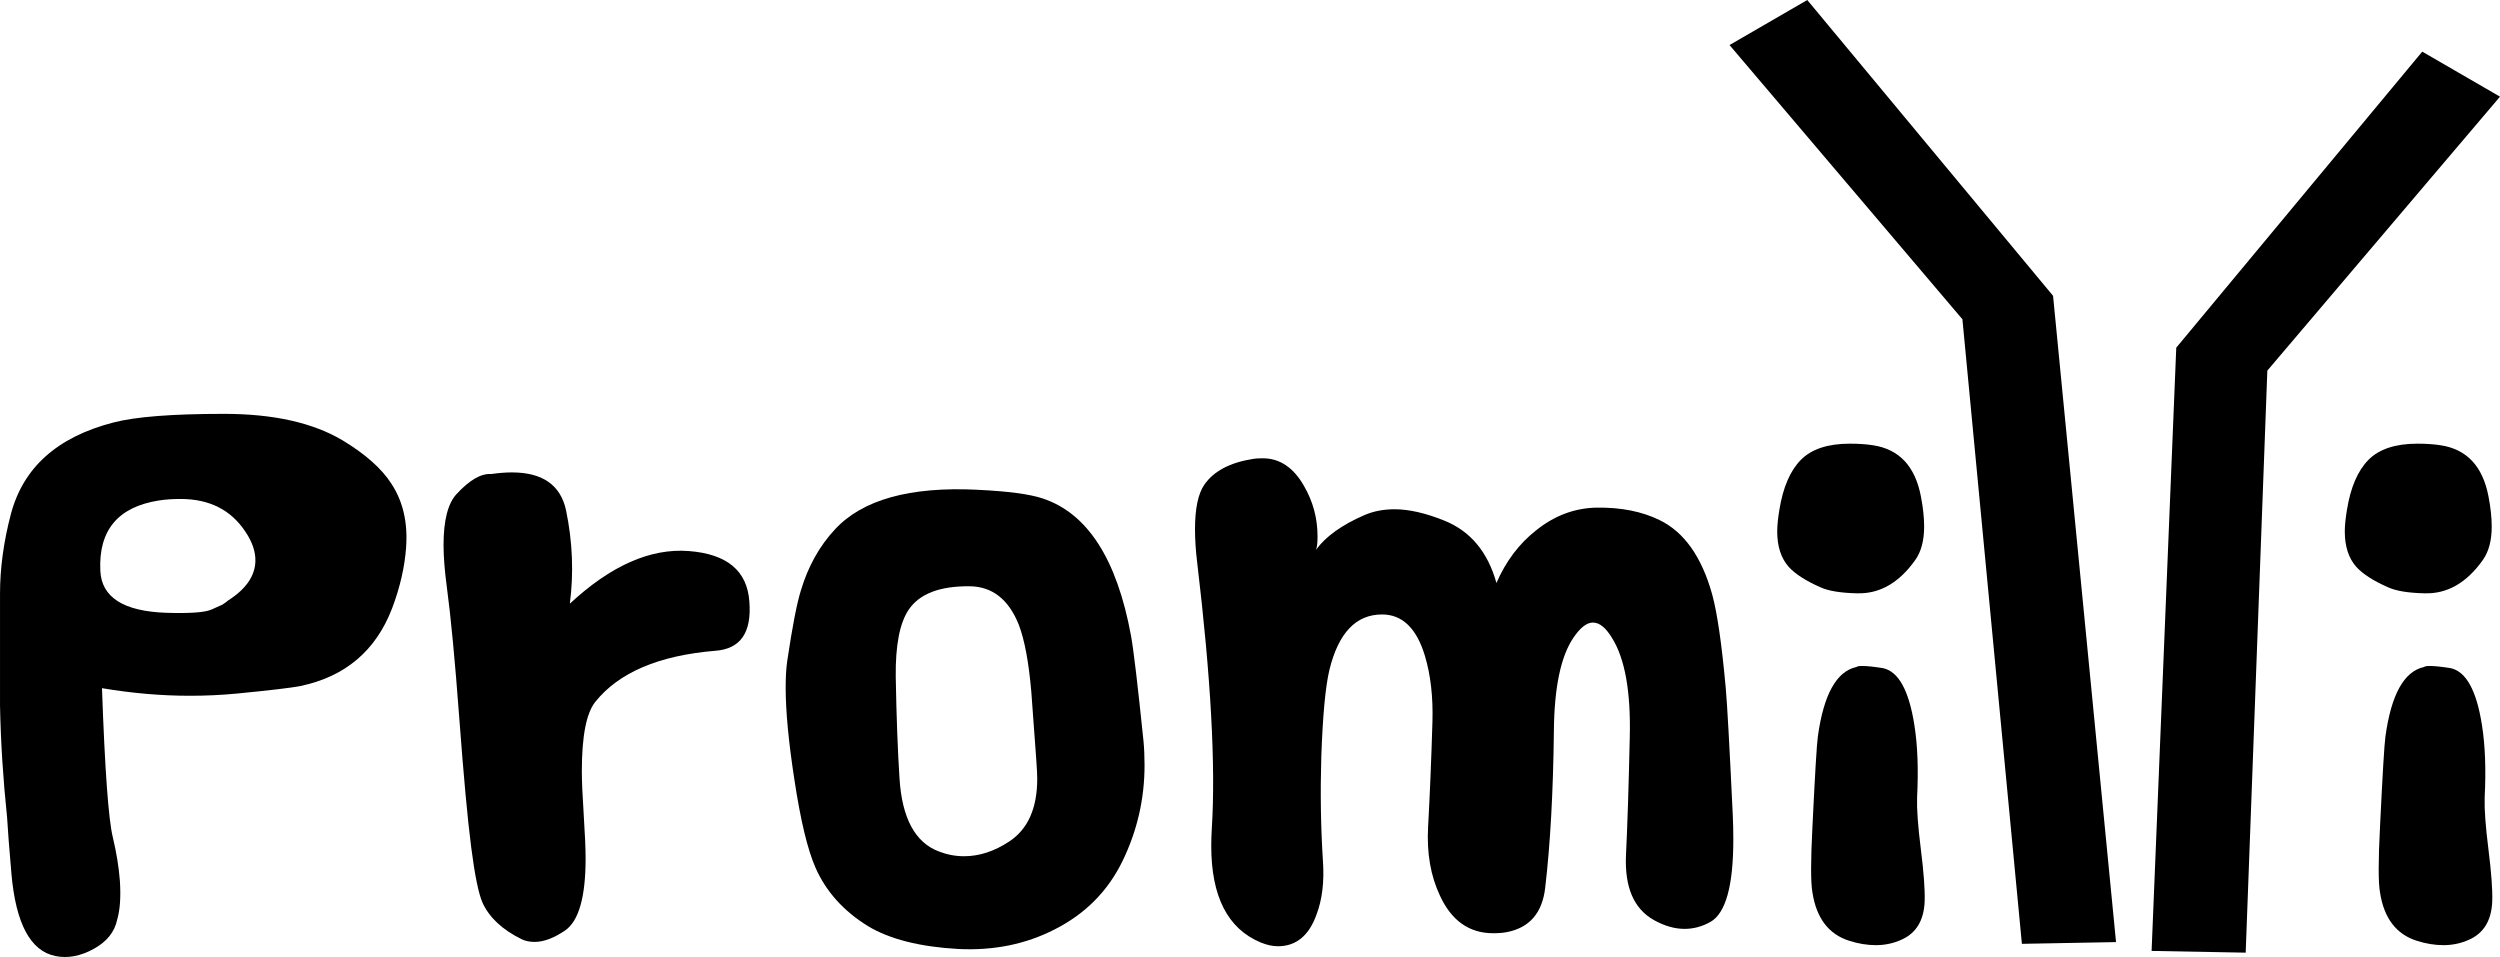
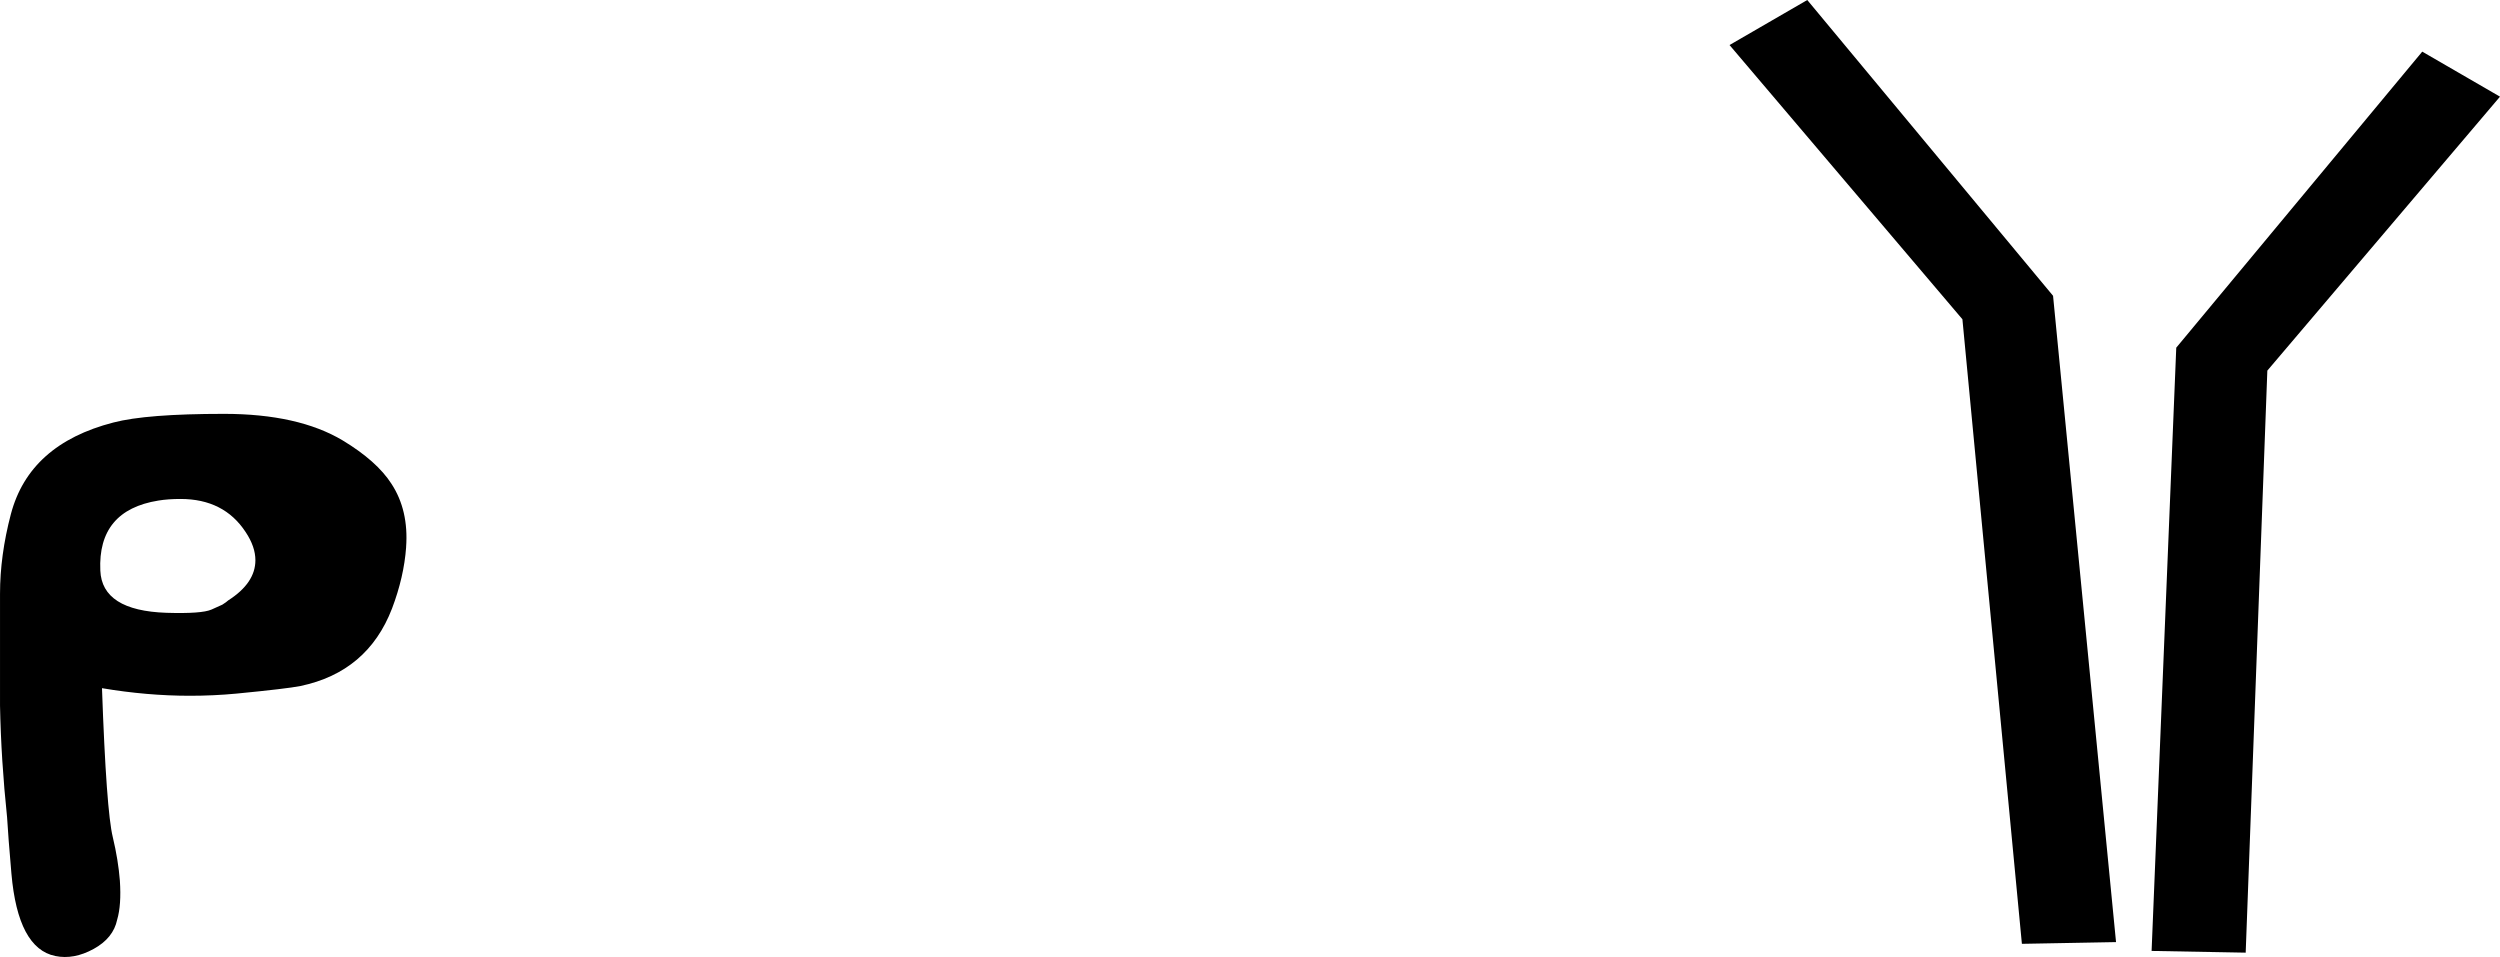
<svg xmlns="http://www.w3.org/2000/svg" xmlns:ns1="http://www.inkscape.org/namespaces/inkscape" xmlns:ns2="http://sodipodi.sourceforge.net/DTD/sodipodi-0.dtd" width="117.97" height="45.158" id="svg2" version="1.1" ns1:version="1.1 (c68e22c387, 2021-05-23)" ns2:docname="promilli.svg" ns1:export-filename="promilli_small.png" ns1:export-xdpi="90.014297" ns1:export-ydpi="90.014297">
  <defs id="defs4" />
  <ns2:namedview id="base" pagecolor="#ffffff" bordercolor="#666666" borderopacity="1.0" ns1:pageopacity="0.0" ns1:pageshadow="2" ns1:zoom="1.4" ns1:cx="86.428571" ns1:cy="-28.571429" ns1:document-units="px" ns1:current-layer="layer1" showgrid="false" fit-margin-top="0" fit-margin-left="0" fit-margin-right="0" fit-margin-bottom="0" ns1:window-width="1071" ns1:window-height="576" ns1:window-x="50" ns1:window-y="28" ns1:window-maximized="0" ns1:pagecheckerboard="0" />
  <g ns1:label="Layer 1" ns1:groupmode="layer" id="layer1" transform="translate(-26.871,-233.862)">
    <path ns1:connector-curvature="0" id="path2994" style="font-style:normal;font-variant:normal;font-weight:normal;font-stretch:normal;font-size:25.583px;line-height:125%;font-family:Vanilla;-inkscape-font-specification:Vanilla;letter-spacing:0px;word-spacing:0px;fill:#000000;fill-opacity:1;stroke:none" d="m 46.034,259.684 c 0.085,-1.16 -0.145,-2.158 -0.691,-2.993 -0.461,-0.717 -1.228,-1.399 -2.302,-2.047 -1.399,-0.835 -3.266,-1.253 -5.603,-1.253 -2.439,2e-5 -4.179,0.136 -5.219,0.409 -2.644,0.682 -4.255,2.124 -4.835,4.324 -0.341,1.296 -0.512,2.55 -0.512,3.761 v 5.27 c 0.034,1.722 0.145,3.479 0.333,5.27 0.034,0.597 0.103,1.484 0.205,2.661 0.205,2.354 0.896,3.65 2.073,3.889 0.58,0.119 1.181,0.008 1.804,-0.333 0.623,-0.341 0.993,-0.802 1.113,-1.382 0.136,-0.461 0.179,-1.075 0.128,-1.842 -0.051,-0.648 -0.162,-1.33 -0.333,-2.047 -0.205,-0.835 -0.375,-3.18 -0.511,-7.035 1.415,0.239 2.797,0.358 4.144,0.358 0.751,0 1.484,-0.034 2.2,-0.102 1.586,-0.154 2.593,-0.273 3.019,-0.358 2.115,-0.443 3.556,-1.663 4.324,-3.659 0.375,-0.989 0.597,-1.952 0.665,-2.89 z m -8.391,2.507 c -0.052,0.051 -0.145,0.119 -0.282,0.205 l -0.511,0.23 c -0.307,0.136 -1.015,0.187 -2.124,0.153 -2.029,-0.068 -3.07,-0.733 -3.121,-1.995 -0.085,-1.894 0.828,-2.994 2.738,-3.301 0.307,-0.051 0.656,-0.076 1.049,-0.076 1.365,2e-5 2.388,0.52 3.07,1.561 0.307,0.461 0.461,0.904 0.461,1.33 -1.4e-5,0.716 -0.426,1.347 -1.279,1.893 z" ns2:nodetypes="ccccccscccccccccscccccccccccccc" />
-     <path ns1:connector-curvature="0" id="path2996" style="font-style:normal;font-variant:normal;font-weight:normal;font-stretch:normal;font-size:25.583px;line-height:125%;font-family:Vanilla;-inkscape-font-specification:Vanilla;letter-spacing:0px;word-spacing:0px;fill:#000000;fill-opacity:1;stroke:none" d="m 53.761,262.344 c 0.188,-1.45 0.128,-2.916 -0.179,-4.4 -0.256,-1.193 -1.109,-1.79 -2.558,-1.79 -0.29,2e-5 -0.614,0.025 -0.972,0.076 -0.478,-0.034 -1.024,0.281 -1.637,0.946 -0.41,0.443 -0.614,1.245 -0.614,2.405 0,0.546 0.051,1.203 0.154,1.971 0.187,1.381 0.383,3.445 0.588,6.191 0.205,2.746 0.392,4.78 0.563,6.101 0.17,1.322 0.349,2.196 0.537,2.622 0.324,0.7 0.938,1.271 1.843,1.715 0.17,0.085 0.375,0.128 0.614,0.128 0.426,0 0.904,-0.179 1.433,-0.537 0.648,-0.443 0.972,-1.578 0.972,-3.403 -7e-6,-0.46 -0.03,-1.147 -0.089,-2.059 -0.06,-0.913 -0.089,-1.599 -0.089,-2.059 -8e-6,-1.655 0.213,-2.746 0.639,-3.275 1.109,-1.381 2.993,-2.183 5.654,-2.405 1.194,-0.085 1.731,-0.861 1.611,-2.328 -0.102,-1.45 -1.057,-2.243 -2.865,-2.379 -1.808,-0.136 -3.675,0.691 -5.603,2.481 z" ns2:nodetypes="cccccscssccscccscccsc" />
-     <path ns1:connector-curvature="0" id="path2998" style="font-style:normal;font-variant:normal;font-weight:normal;font-stretch:normal;font-size:25.583px;line-height:125%;font-family:Vanilla;-inkscape-font-specification:Vanilla;letter-spacing:0px;word-spacing:0px;fill:#000000;fill-opacity:1;stroke:none" d="m 72.976,256.972 c -3.172,-0.154 -5.407,0.469 -6.703,1.868 -0.733,0.785 -1.271,1.749 -1.612,2.891 -0.187,0.597 -0.401,1.697 -0.639,3.3 -0.051,0.341 -0.077,0.767 -0.077,1.279 -10e-7,1.109 0.136,2.55 0.409,4.324 0.29,1.927 0.623,3.317 0.998,4.17 0.494,1.126 1.322,2.047 2.482,2.763 1.023,0.614 2.439,0.973 4.246,1.075 1.671,0.085 3.189,-0.222 4.554,-0.921 1.45,-0.733 2.52,-1.812 3.21,-3.236 0.691,-1.424 1.036,-2.929 1.036,-4.516 -1.8e-5,-0.426 -0.017,-0.81 -0.051,-1.151 -0.273,-2.661 -0.47,-4.315 -0.589,-4.963 -0.665,-3.616 -2.055,-5.774 -4.17,-6.473 -0.614,-0.205 -1.646,-0.341 -3.096,-0.409 z m 2.789,12.664 c 0.034,0.461 0.051,0.785 0.051,0.972 -1.3e-5,1.399 -0.443,2.388 -1.33,2.968 -0.699,0.46 -1.407,0.69 -2.124,0.69 -0.409,0 -0.81,-0.077 -1.202,-0.23 -1.109,-0.426 -1.723,-1.569 -1.842,-3.428 -0.085,-1.296 -0.145,-2.899 -0.179,-4.809 -0.017,-1.484 0.187,-2.541 0.614,-3.172 0.512,-0.751 1.475,-1.117 2.891,-1.1 1.058,0.017 1.825,0.623 2.302,1.816 0.273,0.717 0.469,1.766 0.589,3.147 -1.2e-5,10e-6 0.077,1.049 0.23,3.146 z" ns2:nodetypes="ccccsccccccccccccccscccccccc" />
-     <path ns1:connector-curvature="0" id="path3000" style="font-style:normal;font-variant:normal;font-weight:normal;font-stretch:normal;font-size:25.583px;line-height:125%;font-family:Vanilla;-inkscape-font-specification:Vanilla;letter-spacing:0px;word-spacing:0px;fill:#000000;fill-opacity:1;stroke:none" d="m 105.186,258.405 c -0.835,-0.409 -1.825,-0.605 -2.968,-0.589 -1.04,0.017 -1.996,0.376 -2.865,1.075 -0.802,0.631 -1.424,1.458 -1.868,2.481 -0.409,-1.467 -1.228,-2.447 -2.456,-2.942 -0.886,-0.358 -1.671,-0.537 -2.353,-0.537 -0.529,2e-5 -1.006,0.094 -1.433,0.281 -1.058,0.461 -1.817,1.006 -2.277,1.637 0.052,-0.102 0.077,-0.315 0.077,-0.639 -7e-6,-0.853 -0.213,-1.646 -0.639,-2.379 -0.495,-0.87 -1.143,-1.305 -1.945,-1.305 -0.187,2e-5 -0.332,0.008 -0.435,0.025 -1.109,0.171 -1.885,0.58 -2.328,1.228 -0.29,0.426 -0.435,1.126 -0.435,2.098 -2e-6,0.478 0.034,0.998 0.102,1.561 0.648,5.424 0.878,9.611 0.691,12.561 -0.017,0.273 -0.026,0.546 -0.026,0.819 -2e-6,2.388 0.776,3.905 2.328,4.553 0.29,0.12 0.563,0.18 0.819,0.18 0.853,0 1.458,-0.495 1.816,-1.484 0.273,-0.716 0.375,-1.56 0.307,-2.533 -0.102,-1.586 -0.128,-3.232 -0.077,-4.937 0.068,-1.945 0.196,-3.309 0.384,-4.093 0.426,-1.739 1.253,-2.609 2.481,-2.609 0.955,1e-5 1.629,0.648 2.021,1.944 0.273,0.904 0.392,1.945 0.358,3.121 -0.052,1.757 -0.12,3.411 -0.205,4.963 -0.068,1.228 0.119,2.311 0.563,3.249 0.546,1.177 1.382,1.765 2.508,1.765 0.256,0 0.469,-0.017 0.639,-0.051 1.074,-0.205 1.68,-0.904 1.816,-2.098 0.239,-2.03 0.376,-4.494 0.41,-7.394 0.017,-2.047 0.323,-3.513 0.92,-4.4 0.324,-0.478 0.631,-0.717 0.921,-0.717 0.307,10e-6 0.606,0.239 0.896,0.717 0.614,0.972 0.895,2.533 0.844,4.681 -0.051,2.32 -0.111,4.179 -0.179,5.578 -0.068,1.518 0.375,2.541 1.33,3.07 0.494,0.273 0.972,0.409 1.433,0.409 0.426,-1e-5 0.836,-0.111 1.228,-0.333 0.716,-0.409 1.074,-1.705 1.074,-3.889 -2e-5,-0.409 -0.009,-0.793 -0.026,-1.151 -0.154,-3.258 -0.264,-5.262 -0.333,-6.012 -0.187,-2.063 -0.401,-3.53 -0.639,-4.4 -0.494,-1.774 -1.322,-2.942 -2.482,-3.505 z" ns2:nodetypes="ccccccccsccccsccccscccccccccsccccccccccccccccc" />
-     <path ns1:connector-curvature="0" id="path3002" style="font-style:normal;font-variant:normal;font-weight:normal;font-stretch:normal;font-size:25.583px;line-height:125%;font-family:Vanilla;-inkscape-font-specification:Vanilla;letter-spacing:0px;word-spacing:0px;fill:#000000;fill-opacity:1;stroke:none" d="m 114.495,261.859 c 1.074,0.034 1.995,-0.495 2.763,-1.586 0.273,-0.392 0.409,-0.912 0.409,-1.561 -1e-5,-0.426 -0.051,-0.904 -0.154,-1.433 -0.273,-1.415 -1.023,-2.217 -2.251,-2.405 -0.324,-0.051 -0.691,-0.076 -1.1,-0.076 -1.04,1e-5 -1.812,0.256 -2.315,0.767 -0.503,0.512 -0.84,1.296 -1.011,2.354 -0.068,0.409 -0.102,0.75 -0.102,1.023 0,0.7 0.179,1.254 0.537,1.663 0.307,0.341 0.81,0.665 1.509,0.972 0.375,0.171 0.947,0.265 1.715,0.282 z m -0.026,3.479 c -0.938,0.205 -1.544,1.296 -1.817,3.275 -0.051,0.358 -0.136,1.774 -0.255,4.246 -0.085,1.62 -0.085,2.661 0,3.121 0.187,1.211 0.767,1.97 1.739,2.277 0.426,0.136 0.844,0.205 1.254,0.205 0.426,-10e-6 0.827,-0.085 1.202,-0.255 0.699,-0.307 1.066,-0.913 1.1,-1.817 0.017,-0.546 -0.043,-1.36 -0.179,-2.443 -0.137,-1.083 -0.196,-1.897 -0.179,-2.443 0.068,-1.33 0.025,-2.473 -0.128,-3.428 -0.256,-1.637 -0.75,-2.532 -1.483,-2.686 -0.427,-0.068 -0.751,-0.102 -0.973,-0.102 -0.153,10e-6 -0.247,0.017 -0.281,0.051 z" ns2:nodetypes="cccccsccscccccccccccccccccc" />
-     <path ns1:connector-curvature="0" id="path3008" style="font-style:normal;font-variant:normal;font-weight:normal;font-stretch:normal;font-size:25.583px;line-height:125%;font-family:Vanilla;-inkscape-font-specification:Vanilla;letter-spacing:0px;word-spacing:0px;fill:#000000;fill-opacity:1;stroke:none" d="m 141.278,261.859 c 1.074,0.034 1.995,-0.495 2.763,-1.586 0.273,-0.392 0.409,-0.912 0.409,-1.561 0,-0.426 -0.051,-0.904 -0.154,-1.433 -0.273,-1.415 -1.023,-2.217 -2.251,-2.405 -0.324,-0.051 -0.691,-0.076 -1.1,-0.076 -1.04,1e-5 -1.812,0.256 -2.315,0.767 -0.503,0.512 -0.84,1.296 -1.011,2.354 -0.068,0.409 -0.102,0.75 -0.102,1.023 0,0.7 0.179,1.254 0.537,1.663 0.307,0.341 0.81,0.665 1.509,0.972 0.375,0.171 0.947,0.265 1.715,0.282 z m -0.026,3.479 c -0.938,0.205 -1.544,1.296 -1.817,3.275 -0.051,0.358 -0.136,1.774 -0.255,4.246 -0.085,1.62 -0.085,2.661 0,3.121 0.187,1.211 0.767,1.97 1.739,2.277 0.426,0.136 0.844,0.205 1.254,0.205 0.426,-10e-6 0.827,-0.085 1.202,-0.255 0.699,-0.307 1.066,-0.913 1.1,-1.817 0.017,-0.546 -0.043,-1.36 -0.179,-2.443 -0.137,-1.083 -0.196,-1.897 -0.179,-2.443 0.068,-1.33 0.025,-2.473 -0.128,-3.428 -0.256,-1.637 -0.75,-2.532 -1.483,-2.686 -0.427,-0.068 -0.751,-0.102 -0.973,-0.102 -0.153,10e-6 -0.247,0.017 -0.281,0.051 z" ns2:nodetypes="ccsccsccscccccccccccccccccc" />
    <path style="fill:#000000;stroke:#000000;stroke-width:1px;stroke-linecap:butt;stroke-linejoin:miter;stroke-opacity:1" d="m 122.734,277.891 -2.778,-29.168 -10.703,-12.603 2.785,-1.613 11.23,13.515 2.904,29.806 z" id="path3037" ns1:connector-curvature="0" ns2:nodetypes="ccccccc" />
    <path style="fill:#000000;stroke:#000000;stroke-width:1px;stroke-linecap:butt;stroke-linejoin:miter;stroke-opacity:1" d="m 132.359,278.307 1.01,-27.148 10.703,-12.603 -2.785,-1.613 -11.23,13.515 -1.136,27.786 z" id="path3037-6" ns1:connector-curvature="0" ns2:nodetypes="ccccccc" />
  </g>
</svg>